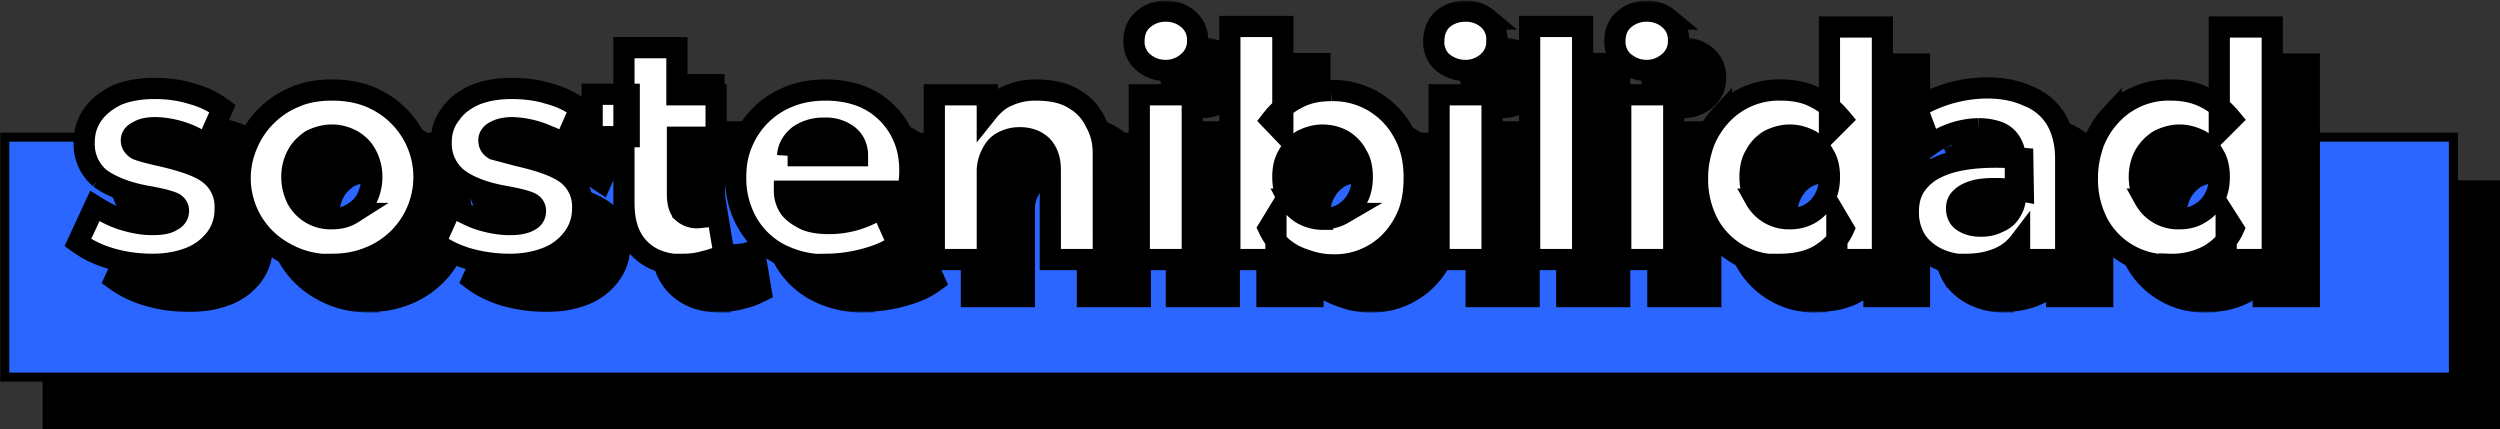
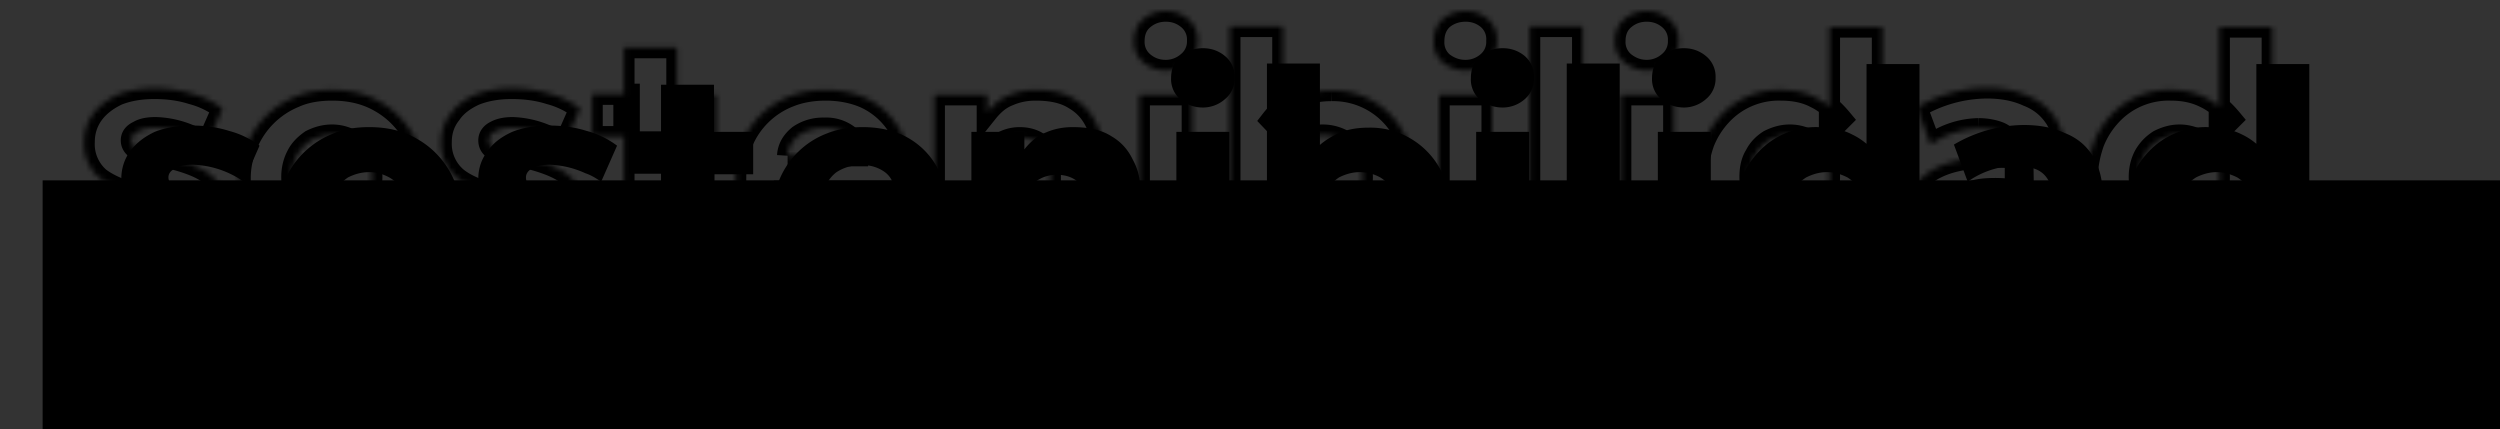
<svg xmlns="http://www.w3.org/2000/svg" width="472" height="81" fill="none">
  <rect width="100%" height="100%" fill="#333333" stroke="none" />
  <path fill="#000" stroke="#000" stroke-width="1.7" d="M8.9 34.9h462.3v45.3H8.9z" />
-   <path fill="#2A66FF" stroke="#000" stroke-width="1.7" d="M.9 25.9h462.3v45.3H.9z" />
  <mask id="a" maskUnits="userSpaceOnUse" x="18.7" y="7.1" width="420" height="52" fill="#000">
    <path fill="#fff" d="M18.7 7.1h420v52h-420z" />
    <path d="M35.8 56.9c-2.9 0-5.5-.4-7.9-1.1-2.4-.7-4.4-1.7-6.2-3l3.2-6.9c1.6 1 3.4 2 5.4 2.6 2 .6 3.7.9 5.5.9 1.6 0 2.8-.2 3.6-.7.8-.4 1.3-1 1.3-1.9 0-.7-.4-1.3-1.2-1.6-.8-.3-2.2-.7-4.5-1.1-4.1-.7-7.2-2-9.2-3.5a8.4 8.4 0 0 1-2.9-6.8c0-2 .6-3.8 1.7-5.3s2.7-2.7 4.6-3.6c2-.8 4.3-1.2 7-1.2 2.4 0 4.8.3 7 1 2.3.6 4.2 1.6 5.8 2.8l-3 6.8a17.6 17.6 0 0 0-9.6-3.2c-1.4 0-2.5.2-3.3.7-.9.4-1.3 1-1.3 1.7s.4 1.3 1.1 1.7c.7.3 2.2.7 4.4 1.2 4.4 1 7.6 2.1 9.4 3.6a7.7 7.7 0 0 1 2.8 6.4 9 9 0 0 1-1.7 5.5 11.2 11.2 0 0 1-4.8 3.7c-2 .8-4.4 1.3-7.2 1.3ZM69.7 57c-3.4 0-6.4-.8-9-2.3a16 16 0 0 1-7-20.5 16.5 16.5 0 0 1 9-8.9c2-.9 4.4-1.3 7-1.3 3.4 0 6.4.7 9 2.2a16.3 16.3 0 0 1-2 29.4c-2.2.9-4.5 1.3-7 1.3Zm0-8.7c1.4 0 2.7-.3 3.8-1a7 7 0 0 0 2.7-2.7c.6-1.2 1-2.6 1-4.2s-.4-3-1-4.1c-.6-1.2-1.5-2.1-2.7-2.8-1.1-.6-2.4-1-3.8-1-1.5 0-2.8.4-4 1-1 .7-2 1.6-2.6 2.8-.6 1.1-1 2.5-1 4.1 0 1.6.4 3 1 4.2a7.2 7.2 0 0 0 6.6 3.7ZM103.3 56.9c-2.9 0-5.5-.4-8-1.1-2.3-.7-4.4-1.7-6.1-3l3.1-6.9c1.7 1 3.5 2 5.4 2.6 2 .6 3.8.9 5.5.9 1.6 0 2.8-.2 3.7-.7.8-.4 1.2-1 1.2-1.9 0-.7-.4-1.3-1.2-1.6-.7-.3-2.2-.7-4.4-1.1-4.2-.7-7.3-2-9.2-3.5a8.4 8.4 0 0 1-3-6.8c0-2 .6-3.8 1.8-5.3 1-1.5 2.6-2.7 4.6-3.6 2-.8 4.3-1.2 6.9-1.2 2.5 0 4.9.3 7.1 1 2.3.6 4.2 1.6 5.8 2.8l-3 6.8c-.9-.6-1.8-1.2-3-1.6a17.6 17.6 0 0 0-6.7-1.6c-1.3 0-2.4.2-3.3.7-.8.4-1.2 1-1.2 1.7s.3 1.3 1 1.7l4.5 1.2c4.4 1 7.5 2.1 9.4 3.6a7.7 7.7 0 0 1 2.8 6.4 9 9 0 0 1-1.8 5.5 11.1 11.1 0 0 1-4.8 3.7c-2 .8-4.4 1.3-7.1 1.3ZM136 57c-3.5 0-6.2-1-8.2-3-2-2-3-4.8-3-8.7V16h10v8.9h7.4v8h-7.3v10.7c0 1.6.3 2.8 1 3.5a4 4 0 0 0 2.9 1l1.9-.2a7 7 0 0 0 1.7-.7l1.3 7.8c-1 .5-2.1 1-3.5 1.3-1.3.4-2.7.6-4.2.6Zm-17.2-24.2v-8h7v8h-7ZM163.1 57a19 19 0 0 1-9-2.1 15.1 15.1 0 0 1-6-5.8 17 17 0 0 1-2.2-8.7c0-2.4.4-4.6 1.3-6.6a15.8 15.8 0 0 1 8.9-8.6c2-.8 4.3-1.2 6.8-1.2 2.7 0 5.2.5 7.3 1.4a14.4 14.4 0 0 1 8.2 10.1c.5 2.3.5 4.9 0 7.6h-23.3c0 1.2.4 2.3 1 3.2.8 1 1.8 1.6 3 2.2 1.2.5 2.7.7 4.3.7a17.6 17.6 0 0 0 10-3l3.1 6.9a15 15 0 0 1-3.7 2 28.9 28.9 0 0 1-9.7 1.8Zm-7.4-20.6h13.2c0-1.6-.6-2.9-1.7-3.8a6.9 6.9 0 0 0-4.6-1.4 8 8 0 0 0-4.8 1.4c-1.2 1-2 2.2-2.1 3.8ZM183.4 56V24.9h10v3.3c1.2-1.5 2.5-2.6 4.1-3.2 1.6-.7 3.3-1 5-1 3 0 5.4.5 7.3 1.7 1.9 1.1 3.2 2.6 4.1 4.5 1 1.8 1.4 3.7 1.4 5.7V56h-10V39c0-1.8-.5-3.3-1.5-4.4-1-1-2.4-1.6-4.3-1.6-1.2 0-2.3.3-3.2.8-1 .5-1.6 1.3-2.1 2.3a7 7 0 0 0-.8 3.3V56h-10ZM222.1 56V24.9h10V56h-10Zm5-35.7c-1.6 0-3-.5-4.2-1.5a5 5 0 0 1-1.8-4c0-1.8.6-3.2 1.8-4.2 1.2-1 2.6-1.5 4.2-1.5s3 .5 4.2 1.5a5 5 0 0 1 1.8 4.1 5 5 0 0 1-1.8 4 6.3 6.3 0 0 1-4.2 1.6ZM258.6 57c-2 0-3.7-.4-5.3-1-1.6-.5-3-1.3-4.2-2.3-1.1-1-2-2.3-2.6-3.6l1.4-2.3V56h-8.7V12h10V32l-2.2-2.3c1.4-1.8 3-3.2 5-4.2 1.9-1 4-1.4 6.4-1.4a15 15 0 0 1 13.6 8c1.4 2.5 2 5.3 2 8.4 0 2.5-.3 4.7-1.1 6.8-.8 2-1.9 3.7-3.3 5.2a14.6 14.6 0 0 1-11 4.5Zm-1.9-8.7c1.5 0 2.7-.3 3.9-1a7 7 0 0 0 2.6-2.7c.7-1.2 1-2.6 1-4.2s-.3-3-1-4.1c-.6-1.2-1.5-2.1-2.6-2.8-1.1-.6-2.4-1-3.9-1-1.4 0-2.7.4-3.9 1-1 .7-2 1.6-2.6 2.8-.7 1.1-1 2.5-1 4.1 0 1.6.3 3 1 4.2a7 7 0 0 0 2.7 2.8c1.1.6 2.4 1 3.8 1ZM278.7 56V24.9h10V56h-10Zm5-35.7c-1.6 0-3-.5-4.3-1.5a5 5 0 0 1-1.7-4c0-1.8.6-3.2 1.7-4.2 1.2-1 2.7-1.5 4.3-1.5 1.6 0 3 .5 4.2 1.5a5 5 0 0 1 1.7 4.1 5 5 0 0 1-1.7 4 6.3 6.3 0 0 1-4.2 1.6ZM295.8 56V12h10v44h-10ZM313 56V24.9h10V56h-10Zm5-35.7c-1.7 0-3-.5-4.3-1.5a5 5 0 0 1-1.8-4c0-1.8.6-3.2 1.8-4.2 1.2-1 2.6-1.5 4.2-1.5s3 .5 4.2 1.5a5 5 0 0 1 1.8 4.1 5 5 0 0 1-1.8 4 6.3 6.3 0 0 1-4.2 1.6ZM343 57a14.8 14.8 0 0 1-13.5-7.8 18 18 0 0 1-2-8.8c0-2.3.5-4.5 1.2-6.5.8-2 1.9-3.7 3.3-5.2a14.8 14.8 0 0 1 11.2-4.7c2.4 0 4.6.4 6.5 1.4 1.9.9 3.5 2.3 5 4.1l-2.3 2.3V12.1h10V56h-8.6v-8l1.3 2.2c-.9 2-2.4 3.6-4.5 4.9-2 1.2-4.6 1.8-7.6 1.8Zm2-8.7c1.3 0 2.6-.3 3.8-1a7 7 0 0 0 2.6-2.7c.7-1.2 1-2.6 1-4.2s-.3-3-1-4.1c-.6-1.2-1.5-2.1-2.6-2.8-1.2-.6-2.4-1-3.9-1-1.4 0-2.7.4-3.9 1-1.1.7-2 1.6-2.6 2.8-.7 1.1-1 2.5-1 4.1 0 1.6.3 3 1 4.2a7.2 7.2 0 0 0 6.5 3.7ZM378.2 57c-2 0-4-.5-5.6-1.3-1.6-.8-3-2-3.9-3.4a9.9 9.9 0 0 1-1.4-5.4c0-1.8.4-3.4 1.3-4.8a10 10 0 0 1 4-3.4c1.8-.9 4-1.5 6.8-1.8 2.7-.3 5.9-.3 9.5 0l.1 6.2a30 30 0 0 0-5.2-.5c-1.6 0-2.9.1-4 .4-1 .3-1.9.7-2.5 1.3-.6.5-.9 1.2-.9 2 0 1.1.4 2 1.2 2.5.9.6 2 .9 3.4.9 1.2 0 2.2-.2 3.2-.7 1-.4 1.8-1 2.3-1.8.6-.9 1-1.9 1-3V37a6 6 0 0 0-.8-3 4.6 4.6 0 0 0-2.2-2c-1-.4-2.4-.7-4-.7a16.2 16.2 0 0 0-9 3l-2.6-7a26.3 26.3 0 0 1 13.2-3.7c3 0 5.5.5 7.7 1.5 2.3.9 4 2.3 5.3 4.3 1.2 2 1.9 4.5 1.9 7.5V56h-8.7v-3.3a9.6 9.6 0 0 1-4.1 3.1c-1.7.7-3.7 1.1-6 1.1ZM416.6 57a14.8 14.8 0 0 1-13.5-7.8 18 18 0 0 1-2-8.8c0-2.3.5-4.5 1.2-6.5.8-2 1.9-3.7 3.3-5.2a14.8 14.8 0 0 1 11.2-4.7c2.4 0 4.5.4 6.5 1.4 1.9.9 3.5 2.3 5 4.1l-2.3 2.3V12.1h10V56h-8.7v-8l1.4 2.2c-.9 2-2.4 3.6-4.5 4.9a14.7 14.7 0 0 1-7.6 1.8Zm1.9-8.7c1.4 0 2.7-.3 3.8-1a7 7 0 0 0 2.7-2.7c.7-1.2 1-2.6 1-4.2s-.3-3-1-4.1c-.6-1.2-1.5-2.1-2.6-2.8-1.2-.6-2.5-1-3.9-1s-2.7.4-3.9 1c-1.1.7-2 1.6-2.7 2.8-.6 1.1-1 2.5-1 4.1 0 1.6.4 3 1 4.2a7.2 7.2 0 0 0 6.6 3.7Z" />
  </mask>
  <path d="M35.8 56.9c-2.9 0-5.5-.4-7.9-1.1-2.4-.7-4.4-1.7-6.2-3l3.2-6.9c1.6 1 3.4 2 5.4 2.6 2 .6 3.7.9 5.5.9 1.6 0 2.8-.2 3.6-.7.8-.4 1.3-1 1.3-1.9 0-.7-.4-1.3-1.2-1.6-.8-.3-2.2-.7-4.5-1.1-4.1-.7-7.2-2-9.2-3.5a8.4 8.4 0 0 1-2.9-6.8c0-2 .6-3.8 1.7-5.3s2.7-2.7 4.6-3.6c2-.8 4.3-1.2 7-1.2 2.4 0 4.8.3 7 1 2.3.6 4.2 1.6 5.8 2.8l-3 6.8a17.6 17.6 0 0 0-9.6-3.2c-1.4 0-2.5.2-3.3.7-.9.4-1.3 1-1.3 1.7s.4 1.3 1.1 1.7c.7.3 2.2.7 4.4 1.2 4.4 1 7.6 2.1 9.4 3.6a7.7 7.7 0 0 1 2.8 6.4 9 9 0 0 1-1.7 5.5 11.2 11.2 0 0 1-4.8 3.7c-2 .8-4.4 1.3-7.2 1.3ZM69.7 57c-3.4 0-6.4-.8-9-2.3a16 16 0 0 1-7-20.5 16.5 16.5 0 0 1 9-8.9c2-.9 4.4-1.3 7-1.3 3.4 0 6.4.7 9 2.2a16.3 16.3 0 0 1-2 29.4c-2.2.9-4.5 1.3-7 1.3Zm0-8.7c1.4 0 2.7-.3 3.8-1a7 7 0 0 0 2.7-2.7c.6-1.2 1-2.6 1-4.2s-.4-3-1-4.1c-.6-1.2-1.5-2.1-2.7-2.8-1.1-.6-2.4-1-3.8-1-1.5 0-2.8.4-4 1-1 .7-2 1.6-2.6 2.8-.6 1.1-1 2.5-1 4.1 0 1.6.4 3 1 4.2a7.2 7.2 0 0 0 6.6 3.7ZM103.3 56.9c-2.9 0-5.5-.4-8-1.1-2.3-.7-4.4-1.7-6.1-3l3.1-6.9c1.7 1 3.5 2 5.4 2.6 2 .6 3.8.9 5.5.9 1.6 0 2.8-.2 3.7-.7.8-.4 1.2-1 1.2-1.9 0-.7-.4-1.3-1.2-1.6-.7-.3-2.2-.7-4.4-1.1-4.2-.7-7.3-2-9.2-3.5a8.4 8.4 0 0 1-3-6.8c0-2 .6-3.8 1.8-5.3 1-1.5 2.6-2.7 4.6-3.6 2-.8 4.3-1.2 6.9-1.2 2.5 0 4.9.3 7.1 1 2.3.6 4.2 1.6 5.8 2.8l-3 6.8c-.9-.6-1.8-1.2-3-1.6a17.6 17.6 0 0 0-6.7-1.6c-1.3 0-2.4.2-3.3.7-.8.4-1.2 1-1.2 1.7s.3 1.3 1 1.7l4.5 1.2c4.4 1 7.5 2.1 9.4 3.6a7.7 7.7 0 0 1 2.8 6.4 9 9 0 0 1-1.8 5.5 11.1 11.1 0 0 1-4.8 3.7c-2 .8-4.4 1.3-7.1 1.3ZM136 57c-3.5 0-6.2-1-8.2-3-2-2-3-4.8-3-8.7V16h10v8.9h7.4v8h-7.3v10.7c0 1.6.3 2.8 1 3.5a4 4 0 0 0 2.9 1l1.9-.2a7 7 0 0 0 1.7-.7l1.3 7.8c-1 .5-2.1 1-3.5 1.3-1.3.4-2.7.6-4.2.6Zm-17.2-24.2v-8h7v8h-7ZM163.1 57a19 19 0 0 1-9-2.1 15.1 15.1 0 0 1-6-5.8 17 17 0 0 1-2.2-8.7c0-2.4.4-4.6 1.3-6.6a15.8 15.8 0 0 1 8.9-8.6c2-.8 4.3-1.2 6.8-1.2 2.7 0 5.2.5 7.3 1.4a14.4 14.4 0 0 1 8.2 10.1c.5 2.3.5 4.9 0 7.6h-23.3c0 1.2.4 2.3 1 3.2.8 1 1.8 1.6 3 2.2 1.2.5 2.7.7 4.3.7a17.6 17.6 0 0 0 10-3l3.1 6.9a15 15 0 0 1-3.7 2 28.9 28.9 0 0 1-9.7 1.8Zm-7.4-20.6h13.2c0-1.6-.6-2.9-1.7-3.8a6.9 6.9 0 0 0-4.6-1.4 8 8 0 0 0-4.8 1.4c-1.2 1-2 2.2-2.1 3.8ZM183.4 56V24.9h10v3.3c1.2-1.5 2.5-2.6 4.1-3.2 1.6-.7 3.3-1 5-1 3 0 5.4.5 7.3 1.7 1.9 1.1 3.2 2.6 4.1 4.5 1 1.8 1.4 3.7 1.4 5.7V56h-10V39c0-1.8-.5-3.3-1.5-4.4-1-1-2.4-1.6-4.3-1.6-1.2 0-2.3.3-3.2.8-1 .5-1.6 1.3-2.1 2.3a7 7 0 0 0-.8 3.3V56h-10ZM222.1 56V24.9h10V56h-10Zm5-35.7c-1.6 0-3-.5-4.2-1.5a5 5 0 0 1-1.8-4c0-1.8.6-3.2 1.8-4.2 1.2-1 2.6-1.5 4.2-1.5s3 .5 4.2 1.5a5 5 0 0 1 1.8 4.1 5 5 0 0 1-1.8 4 6.3 6.3 0 0 1-4.2 1.6ZM258.6 57c-2 0-3.7-.4-5.3-1-1.6-.5-3-1.3-4.2-2.3-1.1-1-2-2.3-2.6-3.6l1.4-2.3V56h-8.7V12h10V32l-2.2-2.3c1.4-1.8 3-3.2 5-4.2 1.9-1 4-1.4 6.4-1.4a15 15 0 0 1 13.6 8c1.4 2.5 2 5.3 2 8.4 0 2.5-.3 4.7-1.1 6.8-.8 2-1.9 3.7-3.3 5.2a14.6 14.6 0 0 1-11 4.5Zm-1.9-8.7c1.5 0 2.7-.3 3.9-1a7 7 0 0 0 2.6-2.7c.7-1.2 1-2.6 1-4.2s-.3-3-1-4.1c-.6-1.2-1.5-2.1-2.6-2.8-1.1-.6-2.4-1-3.9-1-1.4 0-2.7.4-3.9 1-1 .7-2 1.6-2.6 2.8-.7 1.1-1 2.5-1 4.1 0 1.6.3 3 1 4.2a7 7 0 0 0 2.7 2.8c1.1.6 2.4 1 3.8 1ZM278.7 56V24.9h10V56h-10Zm5-35.7c-1.6 0-3-.5-4.3-1.5a5 5 0 0 1-1.7-4c0-1.8.6-3.2 1.7-4.2 1.2-1 2.7-1.5 4.3-1.5 1.6 0 3 .5 4.2 1.5a5 5 0 0 1 1.7 4.1 5 5 0 0 1-1.7 4 6.3 6.3 0 0 1-4.2 1.6ZM295.8 56V12h10v44h-10ZM313 56V24.9h10V56h-10Zm5-35.7c-1.7 0-3-.5-4.3-1.5a5 5 0 0 1-1.8-4c0-1.8.6-3.2 1.8-4.2 1.2-1 2.6-1.5 4.2-1.5s3 .5 4.2 1.5a5 5 0 0 1 1.8 4.1 5 5 0 0 1-1.8 4 6.3 6.3 0 0 1-4.2 1.6ZM343 57a14.8 14.8 0 0 1-13.5-7.8 18 18 0 0 1-2-8.8c0-2.3.5-4.5 1.2-6.5.8-2 1.9-3.7 3.3-5.2a14.8 14.8 0 0 1 11.2-4.7c2.4 0 4.6.4 6.5 1.4 1.9.9 3.5 2.3 5 4.1l-2.3 2.3V12.1h10V56h-8.6v-8l1.3 2.2c-.9 2-2.4 3.6-4.5 4.9-2 1.2-4.6 1.8-7.6 1.8Zm2-8.7c1.3 0 2.6-.3 3.8-1a7 7 0 0 0 2.6-2.7c.7-1.2 1-2.6 1-4.2s-.3-3-1-4.1c-.6-1.2-1.5-2.1-2.6-2.8-1.2-.6-2.4-1-3.9-1-1.4 0-2.7.4-3.9 1-1.1.7-2 1.6-2.6 2.8-.7 1.1-1 2.5-1 4.1 0 1.6.3 3 1 4.2a7.2 7.2 0 0 0 6.5 3.7ZM378.2 57c-2 0-4-.5-5.6-1.3-1.6-.8-3-2-3.9-3.4a9.9 9.9 0 0 1-1.4-5.4c0-1.8.4-3.4 1.3-4.8a10 10 0 0 1 4-3.4c1.8-.9 4-1.5 6.8-1.8 2.7-.3 5.9-.3 9.5 0l.1 6.2a30 30 0 0 0-5.2-.5c-1.6 0-2.9.1-4 .4-1 .3-1.9.7-2.5 1.3-.6.5-.9 1.2-.9 2 0 1.1.4 2 1.2 2.5.9.6 2 .9 3.4.9 1.2 0 2.2-.2 3.2-.7 1-.4 1.8-1 2.3-1.8.6-.9 1-1.9 1-3V37a6 6 0 0 0-.8-3 4.6 4.6 0 0 0-2.2-2c-1-.4-2.4-.7-4-.7a16.2 16.2 0 0 0-9 3l-2.6-7a26.3 26.3 0 0 1 13.2-3.7c3 0 5.5.5 7.7 1.5 2.3.9 4 2.3 5.3 4.3 1.2 2 1.9 4.5 1.9 7.5V56h-8.7v-3.3a9.6 9.6 0 0 1-4.1 3.1c-1.7.7-3.7 1.1-6 1.1ZM416.6 57a14.8 14.8 0 0 1-13.5-7.8 18 18 0 0 1-2-8.8c0-2.3.5-4.5 1.2-6.5.8-2 1.9-3.7 3.3-5.2a14.8 14.8 0 0 1 11.2-4.7c2.4 0 4.5.4 6.5 1.4 1.9.9 3.5 2.3 5 4.1l-2.3 2.3V12.1h10V56h-8.7v-8l1.4 2.2c-.9 2-2.4 3.6-4.5 4.9a14.7 14.7 0 0 1-7.6 1.8Zm1.9-8.7c1.4 0 2.7-.3 3.8-1a7 7 0 0 0 2.7-2.7c.7-1.2 1-2.6 1-4.2s-.3-3-1-4.1c-.6-1.2-1.5-2.1-2.6-2.8-1.2-.6-2.5-1-3.9-1s-2.7.4-3.9 1c-1.1.7-2 1.6-2.7 2.8-.6 1.1-1 2.5-1 4.1 0 1.6.4 3 1 4.2a7.2 7.2 0 0 0 6.6 3.7Z" fill="#000" />
-   <path d="M35.8 56.9c-2.9 0-5.5-.4-7.9-1.1-2.4-.7-4.4-1.7-6.2-3l3.2-6.9c1.6 1 3.4 2 5.4 2.6 2 .6 3.7.9 5.5.9 1.6 0 2.8-.2 3.6-.7.8-.4 1.3-1 1.3-1.9 0-.7-.4-1.3-1.2-1.6-.8-.3-2.2-.7-4.5-1.1-4.1-.7-7.2-2-9.2-3.5a8.4 8.4 0 0 1-2.9-6.8c0-2 .6-3.8 1.7-5.3s2.7-2.7 4.6-3.6c2-.8 4.3-1.2 7-1.2 2.4 0 4.8.3 7 1 2.3.6 4.2 1.6 5.8 2.8l-3 6.8a17.6 17.6 0 0 0-9.6-3.2c-1.4 0-2.5.2-3.3.7-.9.4-1.3 1-1.3 1.7s.4 1.3 1.1 1.7c.7.3 2.2.7 4.4 1.2 4.4 1 7.6 2.1 9.4 3.6a7.7 7.7 0 0 1 2.8 6.4 9 9 0 0 1-1.7 5.5 11.2 11.2 0 0 1-4.8 3.7c-2 .8-4.4 1.3-7.2 1.3ZM69.7 57c-3.4 0-6.4-.8-9-2.3a16 16 0 0 1-7-20.5 16.5 16.5 0 0 1 9-8.9c2-.9 4.4-1.3 7-1.3 3.4 0 6.4.7 9 2.2a16.3 16.3 0 0 1-2 29.4c-2.2.9-4.5 1.3-7 1.3Zm0-8.7c1.4 0 2.7-.3 3.8-1a7 7 0 0 0 2.7-2.7c.6-1.2 1-2.6 1-4.2s-.4-3-1-4.1c-.6-1.2-1.5-2.1-2.7-2.8-1.1-.6-2.4-1-3.8-1-1.5 0-2.8.4-4 1-1 .7-2 1.6-2.6 2.8-.6 1.1-1 2.5-1 4.1 0 1.6.4 3 1 4.2a7.2 7.2 0 0 0 6.6 3.7ZM103.3 56.9c-2.9 0-5.5-.4-8-1.1-2.3-.7-4.4-1.7-6.1-3l3.1-6.9c1.7 1 3.5 2 5.4 2.6 2 .6 3.8.9 5.5.9 1.6 0 2.8-.2 3.7-.7.8-.4 1.2-1 1.2-1.9 0-.7-.4-1.3-1.2-1.6-.7-.3-2.2-.7-4.4-1.1-4.2-.7-7.3-2-9.2-3.5a8.4 8.4 0 0 1-3-6.8c0-2 .6-3.8 1.8-5.3 1-1.5 2.6-2.7 4.6-3.6 2-.8 4.3-1.2 6.9-1.2 2.5 0 4.9.3 7.1 1 2.3.6 4.2 1.6 5.8 2.8l-3 6.8c-.9-.6-1.8-1.2-3-1.6a17.6 17.6 0 0 0-6.7-1.6c-1.3 0-2.4.2-3.3.7-.8.4-1.2 1-1.2 1.7s.3 1.3 1 1.7l4.5 1.2c4.4 1 7.5 2.1 9.4 3.6a7.7 7.7 0 0 1 2.8 6.4 9 9 0 0 1-1.8 5.5 11.1 11.1 0 0 1-4.8 3.7c-2 .8-4.4 1.3-7.1 1.3ZM136 57c-3.5 0-6.2-1-8.2-3-2-2-3-4.8-3-8.7V16h10v8.9h7.4v8h-7.3v10.7c0 1.6.3 2.8 1 3.5a4 4 0 0 0 2.9 1l1.9-.2a7 7 0 0 0 1.7-.7l1.3 7.8c-1 .5-2.1 1-3.5 1.3-1.3.4-2.7.6-4.2.6Zm-17.2-24.2v-8h7v8h-7ZM163.1 57a19 19 0 0 1-9-2.1 15.1 15.1 0 0 1-6-5.8 17 17 0 0 1-2.2-8.7c0-2.4.4-4.6 1.3-6.6a15.8 15.8 0 0 1 8.9-8.6c2-.8 4.3-1.2 6.8-1.2 2.7 0 5.2.5 7.3 1.4a14.4 14.4 0 0 1 8.2 10.1c.5 2.3.5 4.9 0 7.6h-23.3c0 1.2.4 2.3 1 3.2.8 1 1.8 1.6 3 2.2 1.2.5 2.7.7 4.3.7a17.6 17.6 0 0 0 10-3l3.1 6.9a15 15 0 0 1-3.7 2 28.9 28.9 0 0 1-9.7 1.8Zm-7.4-20.6h13.2c0-1.6-.6-2.9-1.7-3.8a6.9 6.9 0 0 0-4.6-1.4 8 8 0 0 0-4.8 1.4c-1.2 1-2 2.2-2.1 3.8ZM183.4 56V24.9h10v3.3c1.2-1.5 2.5-2.6 4.1-3.2 1.6-.7 3.3-1 5-1 3 0 5.4.5 7.3 1.7 1.9 1.1 3.2 2.6 4.1 4.5 1 1.8 1.4 3.7 1.4 5.7V56h-10V39c0-1.8-.5-3.3-1.5-4.4-1-1-2.4-1.6-4.3-1.6-1.2 0-2.3.3-3.2.8-1 .5-1.6 1.3-2.1 2.3a7 7 0 0 0-.8 3.3V56h-10ZM222.1 56V24.9h10V56h-10Zm5-35.7c-1.6 0-3-.5-4.2-1.5a5 5 0 0 1-1.8-4c0-1.8.6-3.2 1.8-4.2 1.2-1 2.6-1.5 4.2-1.5s3 .5 4.2 1.5a5 5 0 0 1 1.8 4.1 5 5 0 0 1-1.8 4 6.3 6.3 0 0 1-4.2 1.6ZM258.6 57c-2 0-3.7-.4-5.3-1-1.6-.5-3-1.3-4.2-2.3-1.1-1-2-2.3-2.6-3.6l1.4-2.3V56h-8.7V12h10V32l-2.2-2.3c1.4-1.8 3-3.2 5-4.2 1.9-1 4-1.4 6.4-1.4a15 15 0 0 1 13.6 8c1.4 2.5 2 5.3 2 8.4 0 2.5-.3 4.7-1.1 6.8-.8 2-1.9 3.7-3.3 5.2a14.6 14.6 0 0 1-11 4.5Zm-1.9-8.7c1.5 0 2.7-.3 3.9-1a7 7 0 0 0 2.6-2.7c.7-1.2 1-2.6 1-4.2s-.3-3-1-4.1c-.6-1.2-1.5-2.1-2.6-2.8-1.1-.6-2.4-1-3.9-1-1.4 0-2.7.4-3.9 1-1 .7-2 1.6-2.6 2.8-.7 1.1-1 2.5-1 4.1 0 1.6.3 3 1 4.2a7 7 0 0 0 2.7 2.8c1.1.6 2.4 1 3.8 1ZM278.7 56V24.9h10V56h-10Zm5-35.7c-1.6 0-3-.5-4.3-1.5a5 5 0 0 1-1.7-4c0-1.8.6-3.2 1.7-4.2 1.2-1 2.7-1.5 4.3-1.5 1.6 0 3 .5 4.2 1.5a5 5 0 0 1 1.7 4.1 5 5 0 0 1-1.7 4 6.3 6.3 0 0 1-4.2 1.6ZM295.8 56V12h10v44h-10ZM313 56V24.9h10V56h-10Zm5-35.7c-1.7 0-3-.5-4.3-1.5a5 5 0 0 1-1.8-4c0-1.8.6-3.2 1.8-4.2 1.2-1 2.6-1.5 4.2-1.5s3 .5 4.2 1.5a5 5 0 0 1 1.8 4.1 5 5 0 0 1-1.8 4 6.3 6.3 0 0 1-4.2 1.6ZM343 57a14.8 14.8 0 0 1-13.5-7.8 18 18 0 0 1-2-8.8c0-2.3.5-4.5 1.2-6.5.8-2 1.9-3.7 3.3-5.2a14.8 14.8 0 0 1 11.2-4.7c2.4 0 4.6.4 6.5 1.4 1.9.9 3.5 2.3 5 4.1l-2.3 2.3V12.1h10V56h-8.6v-8l1.3 2.2c-.9 2-2.4 3.6-4.5 4.9-2 1.2-4.6 1.8-7.6 1.8Zm2-8.7c1.3 0 2.6-.3 3.8-1a7 7 0 0 0 2.6-2.7c.7-1.2 1-2.6 1-4.2s-.3-3-1-4.1c-.6-1.2-1.5-2.1-2.6-2.8-1.2-.6-2.4-1-3.9-1-1.4 0-2.7.4-3.9 1-1.1.7-2 1.6-2.6 2.8-.7 1.1-1 2.5-1 4.1 0 1.6.3 3 1 4.2a7.2 7.2 0 0 0 6.5 3.7ZM378.2 57c-2 0-4-.5-5.6-1.3-1.6-.8-3-2-3.9-3.4a9.9 9.9 0 0 1-1.4-5.4c0-1.8.4-3.4 1.3-4.8a10 10 0 0 1 4-3.4c1.8-.9 4-1.5 6.8-1.8 2.7-.3 5.9-.3 9.5 0l.1 6.2a30 30 0 0 0-5.2-.5c-1.6 0-2.9.1-4 .4-1 .3-1.9.7-2.5 1.3-.6.5-.9 1.2-.9 2 0 1.1.4 2 1.2 2.5.9.6 2 .9 3.4.9 1.2 0 2.2-.2 3.2-.7 1-.4 1.8-1 2.3-1.8.6-.9 1-1.9 1-3V37a6 6 0 0 0-.8-3 4.6 4.6 0 0 0-2.2-2c-1-.4-2.4-.7-4-.7a16.2 16.2 0 0 0-9 3l-2.6-7a26.3 26.3 0 0 1 13.2-3.7c3 0 5.5.5 7.7 1.5 2.3.9 4 2.3 5.3 4.3 1.2 2 1.9 4.5 1.9 7.5V56h-8.7v-3.3a9.6 9.6 0 0 1-4.1 3.1c-1.7.7-3.7 1.1-6 1.1ZM416.6 57a14.8 14.8 0 0 1-13.5-7.8 18 18 0 0 1-2-8.8c0-2.3.5-4.5 1.2-6.5.8-2 1.9-3.7 3.3-5.2a14.8 14.8 0 0 1 11.2-4.7c2.4 0 4.5.4 6.5 1.4 1.9.9 3.5 2.3 5 4.1l-2.3 2.3V12.1h10V56h-8.7v-8l1.4 2.2c-.9 2-2.4 3.6-4.5 4.9a14.7 14.7 0 0 1-7.6 1.8Zm1.9-8.7c1.4 0 2.7-.3 3.8-1a7 7 0 0 0 2.7-2.7c.7-1.2 1-2.6 1-4.2s-.3-3-1-4.1c-.6-1.2-1.5-2.1-2.6-2.8-1.2-.6-2.5-1-3.9-1s-2.7.4-3.9 1c-1.1.7-2 1.6-2.7 2.8-.6 1.1-1 2.5-1 4.1 0 1.6.4 3 1 4.2a7.2 7.2 0 0 0 6.6 3.7Z" stroke="#000" stroke-width="4" mask="url(#a)" />
  <mask id="b" maskUnits="userSpaceOnUse" x="11.7" y=".1" width="420" height="52" fill="#000">
-     <path fill="#fff" d="M11.7.1h420v52h-420z" />
    <path d="M28.8 49.9c-2.9 0-5.5-.4-7.9-1.1-2.4-.7-4.4-1.7-6.2-3l3.2-6.9c1.6 1 3.4 2 5.4 2.6 2 .6 3.7.9 5.5.9 1.6 0 2.8-.2 3.6-.7.8-.4 1.3-1 1.3-1.9 0-.7-.4-1.3-1.2-1.6-.8-.3-2.2-.7-4.5-1.1-4.1-.7-7.2-2-9.2-3.5a8.4 8.4 0 0 1-2.9-6.8c0-2 .6-3.8 1.7-5.3s2.7-2.7 4.6-3.6c2-.8 4.3-1.2 7-1.2 2.4 0 4.8.3 7 1 2.3.6 4.2 1.6 5.8 2.8l-3 6.8a17.6 17.6 0 0 0-9.6-3.2c-1.4 0-2.5.2-3.3.7-.9.4-1.3 1-1.3 1.7s.4 1.3 1.1 1.7c.7.3 2.2.7 4.4 1.2 4.4 1 7.6 2.1 9.4 3.6a7.7 7.7 0 0 1 2.8 6.4 9 9 0 0 1-1.7 5.5 11.2 11.2 0 0 1-4.8 3.7c-2 .8-4.4 1.3-7.2 1.3ZM62.7 50c-3.4 0-6.4-.8-9-2.3a16 16 0 0 1-7-20.5 16.5 16.5 0 0 1 9-8.9c2-.9 4.4-1.3 7-1.3 3.4 0 6.4.7 9 2.2a16.3 16.3 0 0 1-2 29.4c-2.2.9-4.5 1.3-7 1.3Zm0-8.7c1.4 0 2.7-.3 3.8-1a7 7 0 0 0 2.7-2.7c.6-1.2 1-2.6 1-4.2s-.4-3-1-4.1c-.6-1.2-1.5-2.1-2.7-2.8-1.1-.6-2.4-1-3.8-1-1.5 0-2.8.4-4 1-1 .7-2 1.6-2.6 2.8-.6 1.1-1 2.5-1 4.1 0 1.6.4 3 1 4.2a7.2 7.2 0 0 0 6.6 3.7ZM96.3 49.9c-2.9 0-5.5-.4-8-1.1-2.3-.7-4.4-1.7-6.1-3l3.1-6.9c1.7 1 3.5 2 5.4 2.6 2 .6 3.8.9 5.5.9 1.6 0 2.8-.2 3.7-.7.8-.4 1.2-1 1.2-1.9 0-.7-.4-1.3-1.2-1.6-.7-.3-2.2-.7-4.4-1.1-4.2-.7-7.3-2-9.2-3.5a8.4 8.4 0 0 1-3-6.8c0-2 .6-3.8 1.8-5.3 1-1.5 2.6-2.7 4.6-3.6 2-.8 4.3-1.2 6.9-1.2 2.5 0 4.9.3 7.1 1 2.3.6 4.2 1.6 5.8 2.8l-3 6.8c-.9-.6-1.8-1.2-3-1.6a17.6 17.6 0 0 0-6.7-1.6c-1.3 0-2.4.2-3.3.7-.8.4-1.2 1-1.2 1.7s.3 1.3 1 1.7l4.5 1.2c4.4 1 7.5 2.1 9.4 3.6a7.7 7.7 0 0 1 2.8 6.4 9 9 0 0 1-1.8 5.5 11.1 11.1 0 0 1-4.8 3.7c-2 .8-4.4 1.3-7.1 1.3ZM129 50c-3.5 0-6.2-1-8.2-3-2-2-3-4.8-3-8.7V9h10v8.9h7.4v8h-7.3v10.7c0 1.6.3 2.8 1 3.5a4 4 0 0 0 2.9 1l1.9-.2a7 7 0 0 0 1.7-.7l1.3 7.8c-1 .5-2.1 1-3.5 1.3-1.3.4-2.7.6-4.2.6Zm-17.2-24.2v-8h7v8h-7ZM156.1 50a19 19 0 0 1-9-2.1 15.1 15.1 0 0 1-6-5.8 17 17 0 0 1-2.2-8.7c0-2.4.4-4.6 1.3-6.6a15.8 15.8 0 0 1 8.9-8.6c2-.8 4.3-1.2 6.8-1.2 2.7 0 5.2.5 7.3 1.4a14.4 14.4 0 0 1 8.2 10.1c.5 2.3.5 4.9 0 7.6h-23.3c0 1.2.4 2.3 1 3.2.8 1 1.8 1.6 3 2.2 1.2.5 2.7.7 4.3.7a17.6 17.6 0 0 0 10-3l3.1 6.9a15 15 0 0 1-3.7 2 28.9 28.9 0 0 1-9.7 1.8Zm-7.4-20.6h13.2c0-1.6-.6-2.9-1.7-3.8a6.9 6.9 0 0 0-4.6-1.4 8 8 0 0 0-4.8 1.4c-1.2 1-2 2.2-2.1 3.8ZM176.4 49V17.9h10v3.3c1.2-1.5 2.5-2.6 4.1-3.2 1.6-.7 3.3-1 5-1 3 0 5.4.5 7.3 1.7 1.9 1.1 3.2 2.6 4.1 4.5 1 1.8 1.4 3.7 1.4 5.7V49h-10V32c0-1.8-.5-3.3-1.5-4.4-1-1-2.4-1.6-4.3-1.6-1.2 0-2.3.3-3.2.8-1 .5-1.6 1.3-2.1 2.3a7 7 0 0 0-.8 3.3V49h-10ZM215.1 49V17.9h10V49h-10Zm5-35.7c-1.6 0-3-.5-4.2-1.5a5 5 0 0 1-1.8-4c0-1.8.6-3.2 1.8-4.2 1.2-1 2.6-1.5 4.2-1.5s3 .5 4.2 1.5a5 5 0 0 1 1.8 4.1 5 5 0 0 1-1.8 4 6.3 6.3 0 0 1-4.2 1.6ZM251.6 50c-2 0-3.7-.4-5.3-1-1.6-.5-3-1.3-4.2-2.3-1.1-1-2-2.3-2.6-3.6l1.4-2.3V49h-8.7V5h10V25l-2.2-2.3c1.4-1.8 3-3.2 5-4.2 1.9-1 4-1.4 6.4-1.4a15 15 0 0 1 13.6 8c1.4 2.5 2 5.3 2 8.4 0 2.5-.3 4.7-1.1 6.8-.8 2-1.9 3.7-3.3 5.2a14.6 14.6 0 0 1-11 4.5Zm-1.9-8.7c1.5 0 2.7-.3 3.9-1a7 7 0 0 0 2.6-2.7c.7-1.2 1-2.6 1-4.2s-.3-3-1-4.1c-.6-1.2-1.5-2.1-2.6-2.8-1.1-.6-2.4-1-3.9-1-1.4 0-2.7.4-3.9 1-1 .7-2 1.6-2.6 2.8-.7 1.1-1 2.5-1 4.1 0 1.6.3 3 1 4.2a7 7 0 0 0 2.7 2.8c1.1.6 2.4 1 3.8 1ZM271.7 49V17.9h10V49h-10Zm5-35.7c-1.6 0-3-.5-4.3-1.5a5 5 0 0 1-1.7-4c0-1.8.6-3.2 1.7-4.2 1.2-1 2.7-1.5 4.3-1.5 1.6 0 3 .5 4.2 1.5a5 5 0 0 1 1.7 4.1 5 5 0 0 1-1.7 4 6.3 6.3 0 0 1-4.2 1.6ZM288.8 49V5h10v44h-10ZM306 49V17.9h10V49h-10Zm5-35.7c-1.7 0-3-.5-4.3-1.5a5 5 0 0 1-1.8-4c0-1.8.6-3.2 1.8-4.2 1.2-1 2.6-1.5 4.2-1.5s3 .5 4.2 1.5a5 5 0 0 1 1.8 4.1 5 5 0 0 1-1.8 4 6.3 6.3 0 0 1-4.2 1.6ZM336 50a14.8 14.8 0 0 1-13.5-7.8 18 18 0 0 1-2-8.8c0-2.3.5-4.5 1.2-6.5.8-2 1.9-3.7 3.3-5.2a14.8 14.8 0 0 1 11.2-4.7c2.4 0 4.6.4 6.5 1.4 1.9.9 3.5 2.3 5 4.1l-2.3 2.3V5.1h10V49h-8.6v-8l1.3 2.2c-.9 2-2.4 3.6-4.5 4.9-2 1.2-4.6 1.8-7.6 1.8Zm2-8.7c1.3 0 2.6-.3 3.8-1a7 7 0 0 0 2.6-2.7c.7-1.2 1-2.6 1-4.2s-.3-3-1-4.1c-.6-1.2-1.5-2.1-2.6-2.8-1.2-.6-2.4-1-3.9-1-1.4 0-2.7.4-3.9 1-1.1.7-2 1.6-2.6 2.8-.7 1.1-1 2.5-1 4.1 0 1.6.3 3 1 4.2a7.2 7.2 0 0 0 6.5 3.7ZM371.2 50c-2 0-4-.5-5.6-1.3-1.6-.8-3-2-3.9-3.4a9.9 9.9 0 0 1-1.4-5.4c0-1.8.4-3.4 1.3-4.8a10 10 0 0 1 4-3.4c1.8-.9 4-1.5 6.8-1.8 2.7-.3 5.9-.3 9.5 0l.1 6.2a30 30 0 0 0-5.2-.5c-1.6 0-2.9.1-4 .4-1 .3-1.9.7-2.5 1.3-.6.5-.9 1.2-.9 2 0 1.1.4 2 1.2 2.5.9.6 2 .9 3.4.9 1.2 0 2.2-.2 3.2-.7 1-.4 1.8-1 2.3-1.8.6-.9 1-1.9 1-3V30a6 6 0 0 0-.8-3 4.6 4.6 0 0 0-2.2-2c-1-.4-2.4-.7-4-.7a16.2 16.2 0 0 0-9 3l-2.6-7a26.3 26.3 0 0 1 13.2-3.7c3 0 5.5.5 7.7 1.5 2.3.9 4 2.3 5.3 4.3 1.2 2 1.9 4.5 1.9 7.5V49h-8.7v-3.3a9.6 9.6 0 0 1-4.1 3.1c-1.7.7-3.7 1.1-6 1.1ZM409.6 50a14.8 14.8 0 0 1-13.5-7.8 18 18 0 0 1-2-8.8c0-2.3.5-4.5 1.2-6.5.8-2 1.9-3.7 3.3-5.2a14.8 14.8 0 0 1 11.2-4.7c2.4 0 4.5.4 6.5 1.4 1.9.9 3.5 2.3 5 4.1l-2.3 2.3V5.1h10V49h-8.7v-8l1.4 2.2c-.9 2-2.4 3.6-4.5 4.9a14.7 14.7 0 0 1-7.6 1.8Zm1.9-8.7c1.4 0 2.7-.3 3.8-1a7 7 0 0 0 2.7-2.7c.7-1.2 1-2.6 1-4.2s-.3-3-1-4.1c-.6-1.2-1.5-2.1-2.6-2.8-1.2-.6-2.5-1-3.9-1s-2.7.4-3.9 1c-1.1.7-2 1.6-2.7 2.8-.6 1.1-1 2.5-1 4.1 0 1.6.4 3 1 4.2a7.2 7.2 0 0 0 6.6 3.7Z" />
  </mask>
-   <path d="M28.8 49.9c-2.9 0-5.5-.4-7.9-1.1-2.4-.7-4.4-1.7-6.2-3l3.2-6.9c1.6 1 3.4 2 5.4 2.6 2 .6 3.7.9 5.5.9 1.6 0 2.8-.2 3.6-.7.8-.4 1.3-1 1.3-1.9 0-.7-.4-1.3-1.2-1.6-.8-.3-2.2-.7-4.5-1.1-4.1-.7-7.2-2-9.2-3.5a8.4 8.4 0 0 1-2.9-6.8c0-2 .6-3.8 1.7-5.3s2.7-2.7 4.6-3.6c2-.8 4.3-1.2 7-1.2 2.4 0 4.8.3 7 1 2.3.6 4.2 1.6 5.8 2.8l-3 6.8a17.6 17.6 0 0 0-9.6-3.2c-1.4 0-2.5.2-3.3.7-.9.4-1.3 1-1.3 1.7s.4 1.3 1.1 1.7c.7.3 2.2.7 4.4 1.2 4.4 1 7.6 2.1 9.4 3.6a7.7 7.7 0 0 1 2.8 6.4 9 9 0 0 1-1.7 5.5 11.2 11.2 0 0 1-4.8 3.7c-2 .8-4.4 1.3-7.2 1.3ZM62.7 50c-3.4 0-6.4-.8-9-2.3a16 16 0 0 1-7-20.5 16.5 16.5 0 0 1 9-8.9c2-.9 4.4-1.3 7-1.3 3.4 0 6.4.7 9 2.2a16.3 16.3 0 0 1-2 29.4c-2.2.9-4.5 1.3-7 1.3Zm0-8.7c1.4 0 2.7-.3 3.8-1a7 7 0 0 0 2.7-2.7c.6-1.2 1-2.6 1-4.2s-.4-3-1-4.1c-.6-1.2-1.5-2.1-2.7-2.8-1.1-.6-2.4-1-3.8-1-1.5 0-2.8.4-4 1-1 .7-2 1.6-2.6 2.8-.6 1.1-1 2.5-1 4.1 0 1.6.4 3 1 4.2a7.2 7.2 0 0 0 6.6 3.7ZM96.3 49.9c-2.9 0-5.5-.4-8-1.1-2.3-.7-4.4-1.7-6.1-3l3.1-6.9c1.7 1 3.5 2 5.4 2.6 2 .6 3.8.9 5.5.9 1.6 0 2.8-.2 3.7-.7.8-.4 1.2-1 1.2-1.9 0-.7-.4-1.3-1.2-1.6-.7-.3-2.2-.7-4.4-1.1-4.2-.7-7.3-2-9.2-3.5a8.4 8.4 0 0 1-3-6.8c0-2 .6-3.8 1.8-5.3 1-1.5 2.6-2.7 4.6-3.6 2-.8 4.3-1.2 6.9-1.2 2.5 0 4.9.3 7.1 1 2.3.6 4.2 1.6 5.8 2.8l-3 6.8c-.9-.6-1.8-1.2-3-1.6a17.6 17.6 0 0 0-6.7-1.6c-1.3 0-2.4.2-3.3.7-.8.4-1.2 1-1.2 1.7s.3 1.3 1 1.7l4.5 1.2c4.4 1 7.5 2.1 9.4 3.6a7.7 7.7 0 0 1 2.8 6.4 9 9 0 0 1-1.8 5.5 11.1 11.1 0 0 1-4.8 3.7c-2 .8-4.4 1.3-7.1 1.3ZM129 50c-3.5 0-6.2-1-8.2-3-2-2-3-4.8-3-8.7V9h10v8.9h7.4v8h-7.3v10.7c0 1.6.3 2.8 1 3.5a4 4 0 0 0 2.9 1l1.9-.2a7 7 0 0 0 1.7-.7l1.3 7.8c-1 .5-2.1 1-3.5 1.3-1.3.4-2.7.6-4.2.6Zm-17.2-24.2v-8h7v8h-7ZM156.1 50a19 19 0 0 1-9-2.1 15.1 15.1 0 0 1-6-5.8 17 17 0 0 1-2.2-8.7c0-2.4.4-4.6 1.3-6.6a15.8 15.8 0 0 1 8.9-8.6c2-.8 4.3-1.2 6.8-1.2 2.7 0 5.2.5 7.3 1.4a14.4 14.4 0 0 1 8.2 10.1c.5 2.3.5 4.9 0 7.6h-23.3c0 1.2.4 2.3 1 3.2.8 1 1.8 1.6 3 2.2 1.2.5 2.7.7 4.3.7a17.6 17.6 0 0 0 10-3l3.1 6.9a15 15 0 0 1-3.7 2 28.9 28.9 0 0 1-9.7 1.8Zm-7.4-20.6h13.2c0-1.6-.6-2.9-1.7-3.8a6.9 6.9 0 0 0-4.6-1.4 8 8 0 0 0-4.8 1.4c-1.2 1-2 2.2-2.1 3.8ZM176.4 49V17.9h10v3.3c1.2-1.5 2.5-2.6 4.1-3.2 1.6-.7 3.3-1 5-1 3 0 5.4.5 7.3 1.7 1.9 1.1 3.2 2.6 4.1 4.5 1 1.8 1.4 3.7 1.4 5.7V49h-10V32c0-1.8-.5-3.3-1.5-4.4-1-1-2.4-1.6-4.3-1.6-1.2 0-2.3.3-3.2.8-1 .5-1.6 1.3-2.1 2.3a7 7 0 0 0-.8 3.3V49h-10ZM215.1 49V17.9h10V49h-10Zm5-35.7c-1.6 0-3-.5-4.2-1.5a5 5 0 0 1-1.8-4c0-1.8.6-3.2 1.8-4.2 1.2-1 2.6-1.5 4.2-1.5s3 .5 4.2 1.5a5 5 0 0 1 1.8 4.1 5 5 0 0 1-1.8 4 6.3 6.3 0 0 1-4.2 1.6ZM251.6 50c-2 0-3.7-.4-5.3-1-1.6-.5-3-1.3-4.2-2.3-1.1-1-2-2.3-2.6-3.6l1.4-2.3V49h-8.7V5h10V25l-2.2-2.3c1.4-1.8 3-3.2 5-4.2 1.9-1 4-1.4 6.4-1.4a15 15 0 0 1 13.6 8c1.4 2.5 2 5.3 2 8.4 0 2.5-.3 4.7-1.1 6.8-.8 2-1.9 3.7-3.3 5.2a14.6 14.6 0 0 1-11 4.5Zm-1.9-8.7c1.5 0 2.7-.3 3.9-1a7 7 0 0 0 2.6-2.7c.7-1.2 1-2.6 1-4.2s-.3-3-1-4.1c-.6-1.2-1.5-2.1-2.6-2.8-1.1-.6-2.4-1-3.9-1-1.4 0-2.7.4-3.9 1-1 .7-2 1.6-2.6 2.8-.7 1.1-1 2.5-1 4.1 0 1.6.3 3 1 4.2a7 7 0 0 0 2.7 2.8c1.1.6 2.4 1 3.8 1ZM271.7 49V17.9h10V49h-10Zm5-35.7c-1.6 0-3-.5-4.3-1.5a5 5 0 0 1-1.7-4c0-1.8.6-3.2 1.7-4.2 1.2-1 2.7-1.5 4.3-1.5 1.6 0 3 .5 4.2 1.5a5 5 0 0 1 1.7 4.1 5 5 0 0 1-1.7 4 6.3 6.3 0 0 1-4.2 1.6ZM288.8 49V5h10v44h-10ZM306 49V17.9h10V49h-10Zm5-35.7c-1.7 0-3-.5-4.3-1.5a5 5 0 0 1-1.8-4c0-1.8.6-3.2 1.8-4.2 1.2-1 2.6-1.5 4.2-1.5s3 .5 4.2 1.5a5 5 0 0 1 1.8 4.1 5 5 0 0 1-1.8 4 6.3 6.3 0 0 1-4.2 1.6ZM336 50a14.8 14.8 0 0 1-13.5-7.8 18 18 0 0 1-2-8.8c0-2.3.5-4.5 1.2-6.5.8-2 1.9-3.7 3.3-5.2a14.8 14.8 0 0 1 11.2-4.7c2.4 0 4.6.4 6.5 1.4 1.9.9 3.5 2.3 5 4.1l-2.3 2.3V5.1h10V49h-8.6v-8l1.3 2.2c-.9 2-2.4 3.6-4.5 4.9-2 1.2-4.6 1.8-7.6 1.8Zm2-8.7c1.3 0 2.6-.3 3.8-1a7 7 0 0 0 2.6-2.7c.7-1.2 1-2.6 1-4.2s-.3-3-1-4.1c-.6-1.2-1.5-2.1-2.6-2.8-1.2-.6-2.4-1-3.9-1-1.4 0-2.7.4-3.9 1-1.1.7-2 1.6-2.6 2.8-.7 1.1-1 2.5-1 4.1 0 1.6.3 3 1 4.2a7.2 7.2 0 0 0 6.5 3.7ZM371.2 50c-2 0-4-.5-5.6-1.3-1.6-.8-3-2-3.9-3.4a9.9 9.9 0 0 1-1.4-5.4c0-1.8.4-3.4 1.3-4.8a10 10 0 0 1 4-3.4c1.8-.9 4-1.5 6.8-1.8 2.7-.3 5.9-.3 9.5 0l.1 6.2a30 30 0 0 0-5.2-.5c-1.6 0-2.9.1-4 .4-1 .3-1.9.7-2.5 1.3-.6.5-.9 1.2-.9 2 0 1.1.4 2 1.2 2.5.9.6 2 .9 3.4.9 1.2 0 2.2-.2 3.2-.7 1-.4 1.8-1 2.3-1.8.6-.9 1-1.9 1-3V30a6 6 0 0 0-.8-3 4.6 4.6 0 0 0-2.2-2c-1-.4-2.4-.7-4-.7a16.2 16.2 0 0 0-9 3l-2.6-7a26.3 26.3 0 0 1 13.2-3.7c3 0 5.5.5 7.7 1.5 2.3.9 4 2.3 5.3 4.3 1.2 2 1.9 4.5 1.9 7.5V49h-8.7v-3.3a9.6 9.6 0 0 1-4.1 3.1c-1.7.7-3.7 1.1-6 1.1ZM409.6 50a14.8 14.8 0 0 1-13.5-7.8 18 18 0 0 1-2-8.8c0-2.3.5-4.5 1.2-6.5.8-2 1.9-3.7 3.3-5.2a14.8 14.8 0 0 1 11.2-4.7c2.4 0 4.5.4 6.5 1.4 1.9.9 3.5 2.3 5 4.1l-2.3 2.3V5.1h10V49h-8.7v-8l1.4 2.2c-.9 2-2.4 3.6-4.5 4.9a14.7 14.7 0 0 1-7.6 1.8Zm1.9-8.7c1.4 0 2.7-.3 3.8-1a7 7 0 0 0 2.7-2.7c.7-1.2 1-2.6 1-4.2s-.3-3-1-4.1c-.6-1.2-1.5-2.1-2.6-2.8-1.2-.6-2.5-1-3.9-1s-2.7.4-3.9 1c-1.1.7-2 1.6-2.7 2.8-.6 1.1-1 2.5-1 4.1 0 1.6.4 3 1 4.2a7.2 7.2 0 0 0 6.6 3.7Z" fill="#fff" />
  <path d="M28.8 49.9c-2.9 0-5.5-.4-7.9-1.1-2.4-.7-4.4-1.7-6.2-3l3.2-6.9c1.6 1 3.4 2 5.4 2.6 2 .6 3.7.9 5.5.9 1.6 0 2.8-.2 3.6-.7.8-.4 1.3-1 1.3-1.9 0-.7-.4-1.3-1.2-1.6-.8-.3-2.2-.7-4.5-1.1-4.1-.7-7.2-2-9.2-3.5a8.4 8.4 0 0 1-2.9-6.8c0-2 .6-3.8 1.7-5.3s2.7-2.7 4.6-3.6c2-.8 4.3-1.2 7-1.2 2.4 0 4.8.3 7 1 2.3.6 4.2 1.6 5.8 2.8l-3 6.8a17.6 17.6 0 0 0-9.6-3.2c-1.4 0-2.5.2-3.3.7-.9.4-1.3 1-1.3 1.7s.4 1.3 1.1 1.7c.7.3 2.2.7 4.4 1.2 4.4 1 7.6 2.1 9.4 3.6a7.7 7.7 0 0 1 2.8 6.4 9 9 0 0 1-1.7 5.5 11.2 11.2 0 0 1-4.8 3.7c-2 .8-4.4 1.3-7.2 1.3ZM62.7 50c-3.4 0-6.4-.8-9-2.3a16 16 0 0 1-7-20.5 16.5 16.5 0 0 1 9-8.9c2-.9 4.4-1.3 7-1.3 3.4 0 6.4.7 9 2.2a16.3 16.3 0 0 1-2 29.4c-2.2.9-4.5 1.3-7 1.3Zm0-8.7c1.4 0 2.7-.3 3.8-1a7 7 0 0 0 2.7-2.7c.6-1.2 1-2.6 1-4.2s-.4-3-1-4.1c-.6-1.2-1.5-2.1-2.7-2.8-1.1-.6-2.4-1-3.8-1-1.5 0-2.8.4-4 1-1 .7-2 1.6-2.6 2.8-.6 1.1-1 2.5-1 4.1 0 1.6.4 3 1 4.2a7.2 7.2 0 0 0 6.6 3.7ZM96.3 49.9c-2.9 0-5.5-.4-8-1.1-2.3-.7-4.4-1.7-6.1-3l3.1-6.9c1.7 1 3.5 2 5.4 2.6 2 .6 3.8.9 5.5.9 1.6 0 2.8-.2 3.7-.7.8-.4 1.2-1 1.2-1.9 0-.7-.4-1.3-1.2-1.6-.7-.3-2.2-.7-4.4-1.1-4.2-.7-7.3-2-9.2-3.5a8.4 8.4 0 0 1-3-6.8c0-2 .6-3.8 1.8-5.3 1-1.5 2.6-2.7 4.6-3.6 2-.8 4.3-1.2 6.9-1.2 2.5 0 4.9.3 7.1 1 2.3.6 4.2 1.6 5.8 2.8l-3 6.8c-.9-.6-1.8-1.2-3-1.6a17.6 17.6 0 0 0-6.7-1.6c-1.3 0-2.4.2-3.3.7-.8.4-1.2 1-1.2 1.7s.3 1.3 1 1.7l4.5 1.2c4.4 1 7.5 2.1 9.4 3.6a7.7 7.7 0 0 1 2.8 6.4 9 9 0 0 1-1.8 5.5 11.1 11.1 0 0 1-4.8 3.7c-2 .8-4.4 1.3-7.1 1.3ZM129 50c-3.5 0-6.2-1-8.2-3-2-2-3-4.8-3-8.7V9h10v8.9h7.4v8h-7.3v10.7c0 1.6.3 2.8 1 3.5a4 4 0 0 0 2.9 1l1.9-.2a7 7 0 0 0 1.7-.7l1.3 7.8c-1 .5-2.1 1-3.5 1.3-1.3.4-2.7.6-4.2.6Zm-17.2-24.2v-8h7v8h-7ZM156.1 50a19 19 0 0 1-9-2.1 15.1 15.1 0 0 1-6-5.8 17 17 0 0 1-2.2-8.7c0-2.4.4-4.6 1.3-6.6a15.8 15.8 0 0 1 8.9-8.6c2-.8 4.3-1.2 6.8-1.2 2.7 0 5.2.5 7.3 1.4a14.4 14.4 0 0 1 8.2 10.1c.5 2.3.5 4.9 0 7.6h-23.3c0 1.2.4 2.3 1 3.2.8 1 1.8 1.6 3 2.2 1.2.5 2.7.7 4.3.7a17.6 17.6 0 0 0 10-3l3.1 6.9a15 15 0 0 1-3.7 2 28.9 28.9 0 0 1-9.7 1.8Zm-7.4-20.6h13.2c0-1.6-.6-2.9-1.7-3.8a6.9 6.9 0 0 0-4.6-1.4 8 8 0 0 0-4.8 1.4c-1.2 1-2 2.2-2.1 3.8ZM176.4 49V17.9h10v3.3c1.2-1.5 2.5-2.6 4.1-3.2 1.6-.7 3.3-1 5-1 3 0 5.4.5 7.3 1.7 1.9 1.1 3.2 2.6 4.1 4.5 1 1.8 1.4 3.7 1.4 5.7V49h-10V32c0-1.8-.5-3.3-1.5-4.4-1-1-2.4-1.6-4.3-1.6-1.2 0-2.3.3-3.2.8-1 .5-1.6 1.3-2.1 2.3a7 7 0 0 0-.8 3.3V49h-10ZM215.1 49V17.9h10V49h-10Zm5-35.7c-1.6 0-3-.5-4.2-1.5a5 5 0 0 1-1.8-4c0-1.8.6-3.2 1.8-4.2 1.2-1 2.6-1.5 4.2-1.5s3 .5 4.2 1.5a5 5 0 0 1 1.8 4.1 5 5 0 0 1-1.8 4 6.3 6.3 0 0 1-4.2 1.6ZM251.6 50c-2 0-3.7-.4-5.3-1-1.6-.5-3-1.3-4.2-2.3-1.1-1-2-2.3-2.6-3.6l1.4-2.3V49h-8.7V5h10V25l-2.2-2.3c1.4-1.8 3-3.2 5-4.2 1.9-1 4-1.4 6.4-1.4a15 15 0 0 1 13.6 8c1.4 2.5 2 5.3 2 8.4 0 2.5-.3 4.7-1.1 6.8-.8 2-1.9 3.7-3.3 5.2a14.6 14.6 0 0 1-11 4.5Zm-1.9-8.7c1.5 0 2.7-.3 3.9-1a7 7 0 0 0 2.6-2.7c.7-1.2 1-2.6 1-4.2s-.3-3-1-4.1c-.6-1.2-1.5-2.1-2.6-2.8-1.1-.6-2.4-1-3.9-1-1.4 0-2.7.4-3.9 1-1 .7-2 1.6-2.6 2.8-.7 1.1-1 2.5-1 4.1 0 1.6.3 3 1 4.2a7 7 0 0 0 2.7 2.8c1.1.6 2.4 1 3.8 1ZM271.7 49V17.9h10V49h-10Zm5-35.7c-1.6 0-3-.5-4.3-1.5a5 5 0 0 1-1.7-4c0-1.8.6-3.2 1.7-4.2 1.2-1 2.7-1.5 4.3-1.5 1.6 0 3 .5 4.2 1.5a5 5 0 0 1 1.7 4.1 5 5 0 0 1-1.7 4 6.3 6.3 0 0 1-4.2 1.6ZM288.8 49V5h10v44h-10ZM306 49V17.9h10V49h-10Zm5-35.7c-1.7 0-3-.5-4.3-1.5a5 5 0 0 1-1.8-4c0-1.8.6-3.2 1.8-4.2 1.2-1 2.6-1.5 4.2-1.5s3 .5 4.2 1.5a5 5 0 0 1 1.8 4.1 5 5 0 0 1-1.8 4 6.3 6.3 0 0 1-4.2 1.6ZM336 50a14.8 14.8 0 0 1-13.5-7.8 18 18 0 0 1-2-8.8c0-2.3.5-4.5 1.2-6.5.8-2 1.9-3.7 3.3-5.2a14.8 14.8 0 0 1 11.2-4.7c2.4 0 4.6.4 6.5 1.4 1.9.9 3.5 2.3 5 4.1l-2.3 2.3V5.1h10V49h-8.6v-8l1.3 2.2c-.9 2-2.4 3.6-4.5 4.9-2 1.2-4.6 1.8-7.6 1.8Zm2-8.7c1.3 0 2.6-.3 3.8-1a7 7 0 0 0 2.6-2.7c.7-1.2 1-2.6 1-4.2s-.3-3-1-4.1c-.6-1.2-1.5-2.1-2.6-2.8-1.2-.6-2.4-1-3.9-1-1.4 0-2.7.4-3.9 1-1.1.7-2 1.6-2.6 2.8-.7 1.1-1 2.5-1 4.1 0 1.6.3 3 1 4.2a7.2 7.2 0 0 0 6.5 3.7ZM371.2 50c-2 0-4-.5-5.6-1.3-1.6-.8-3-2-3.9-3.4a9.9 9.9 0 0 1-1.4-5.4c0-1.8.4-3.4 1.3-4.8a10 10 0 0 1 4-3.4c1.8-.9 4-1.5 6.8-1.8 2.7-.3 5.9-.3 9.5 0l.1 6.2a30 30 0 0 0-5.2-.5c-1.6 0-2.9.1-4 .4-1 .3-1.9.7-2.5 1.3-.6.5-.9 1.2-.9 2 0 1.1.4 2 1.2 2.5.9.6 2 .9 3.4.9 1.2 0 2.2-.2 3.2-.7 1-.4 1.8-1 2.3-1.8.6-.9 1-1.9 1-3V30a6 6 0 0 0-.8-3 4.6 4.6 0 0 0-2.2-2c-1-.4-2.4-.7-4-.7a16.2 16.2 0 0 0-9 3l-2.6-7a26.3 26.3 0 0 1 13.2-3.7c3 0 5.5.5 7.7 1.5 2.3.9 4 2.3 5.3 4.3 1.2 2 1.9 4.5 1.9 7.5V49h-8.7v-3.3a9.6 9.6 0 0 1-4.1 3.1c-1.7.7-3.7 1.1-6 1.1ZM409.6 50a14.8 14.8 0 0 1-13.5-7.8 18 18 0 0 1-2-8.8c0-2.3.5-4.5 1.2-6.5.8-2 1.9-3.7 3.3-5.2a14.8 14.8 0 0 1 11.2-4.7c2.4 0 4.5.4 6.5 1.4 1.9.9 3.5 2.3 5 4.1l-2.3 2.3V5.1h10V49h-8.7v-8l1.4 2.2c-.9 2-2.4 3.6-4.5 4.9a14.7 14.7 0 0 1-7.6 1.8Zm1.9-8.7c1.4 0 2.7-.3 3.8-1a7 7 0 0 0 2.7-2.7c.7-1.2 1-2.6 1-4.2s-.3-3-1-4.1c-.6-1.2-1.5-2.1-2.6-2.8-1.2-.6-2.5-1-3.9-1s-2.7.4-3.9 1c-1.1.7-2 1.6-2.7 2.8-.6 1.1-1 2.5-1 4.1 0 1.6.4 3 1 4.2a7.2 7.2 0 0 0 6.6 3.7Z" stroke="#000" stroke-width="4" mask="url(#b)" />
</svg>